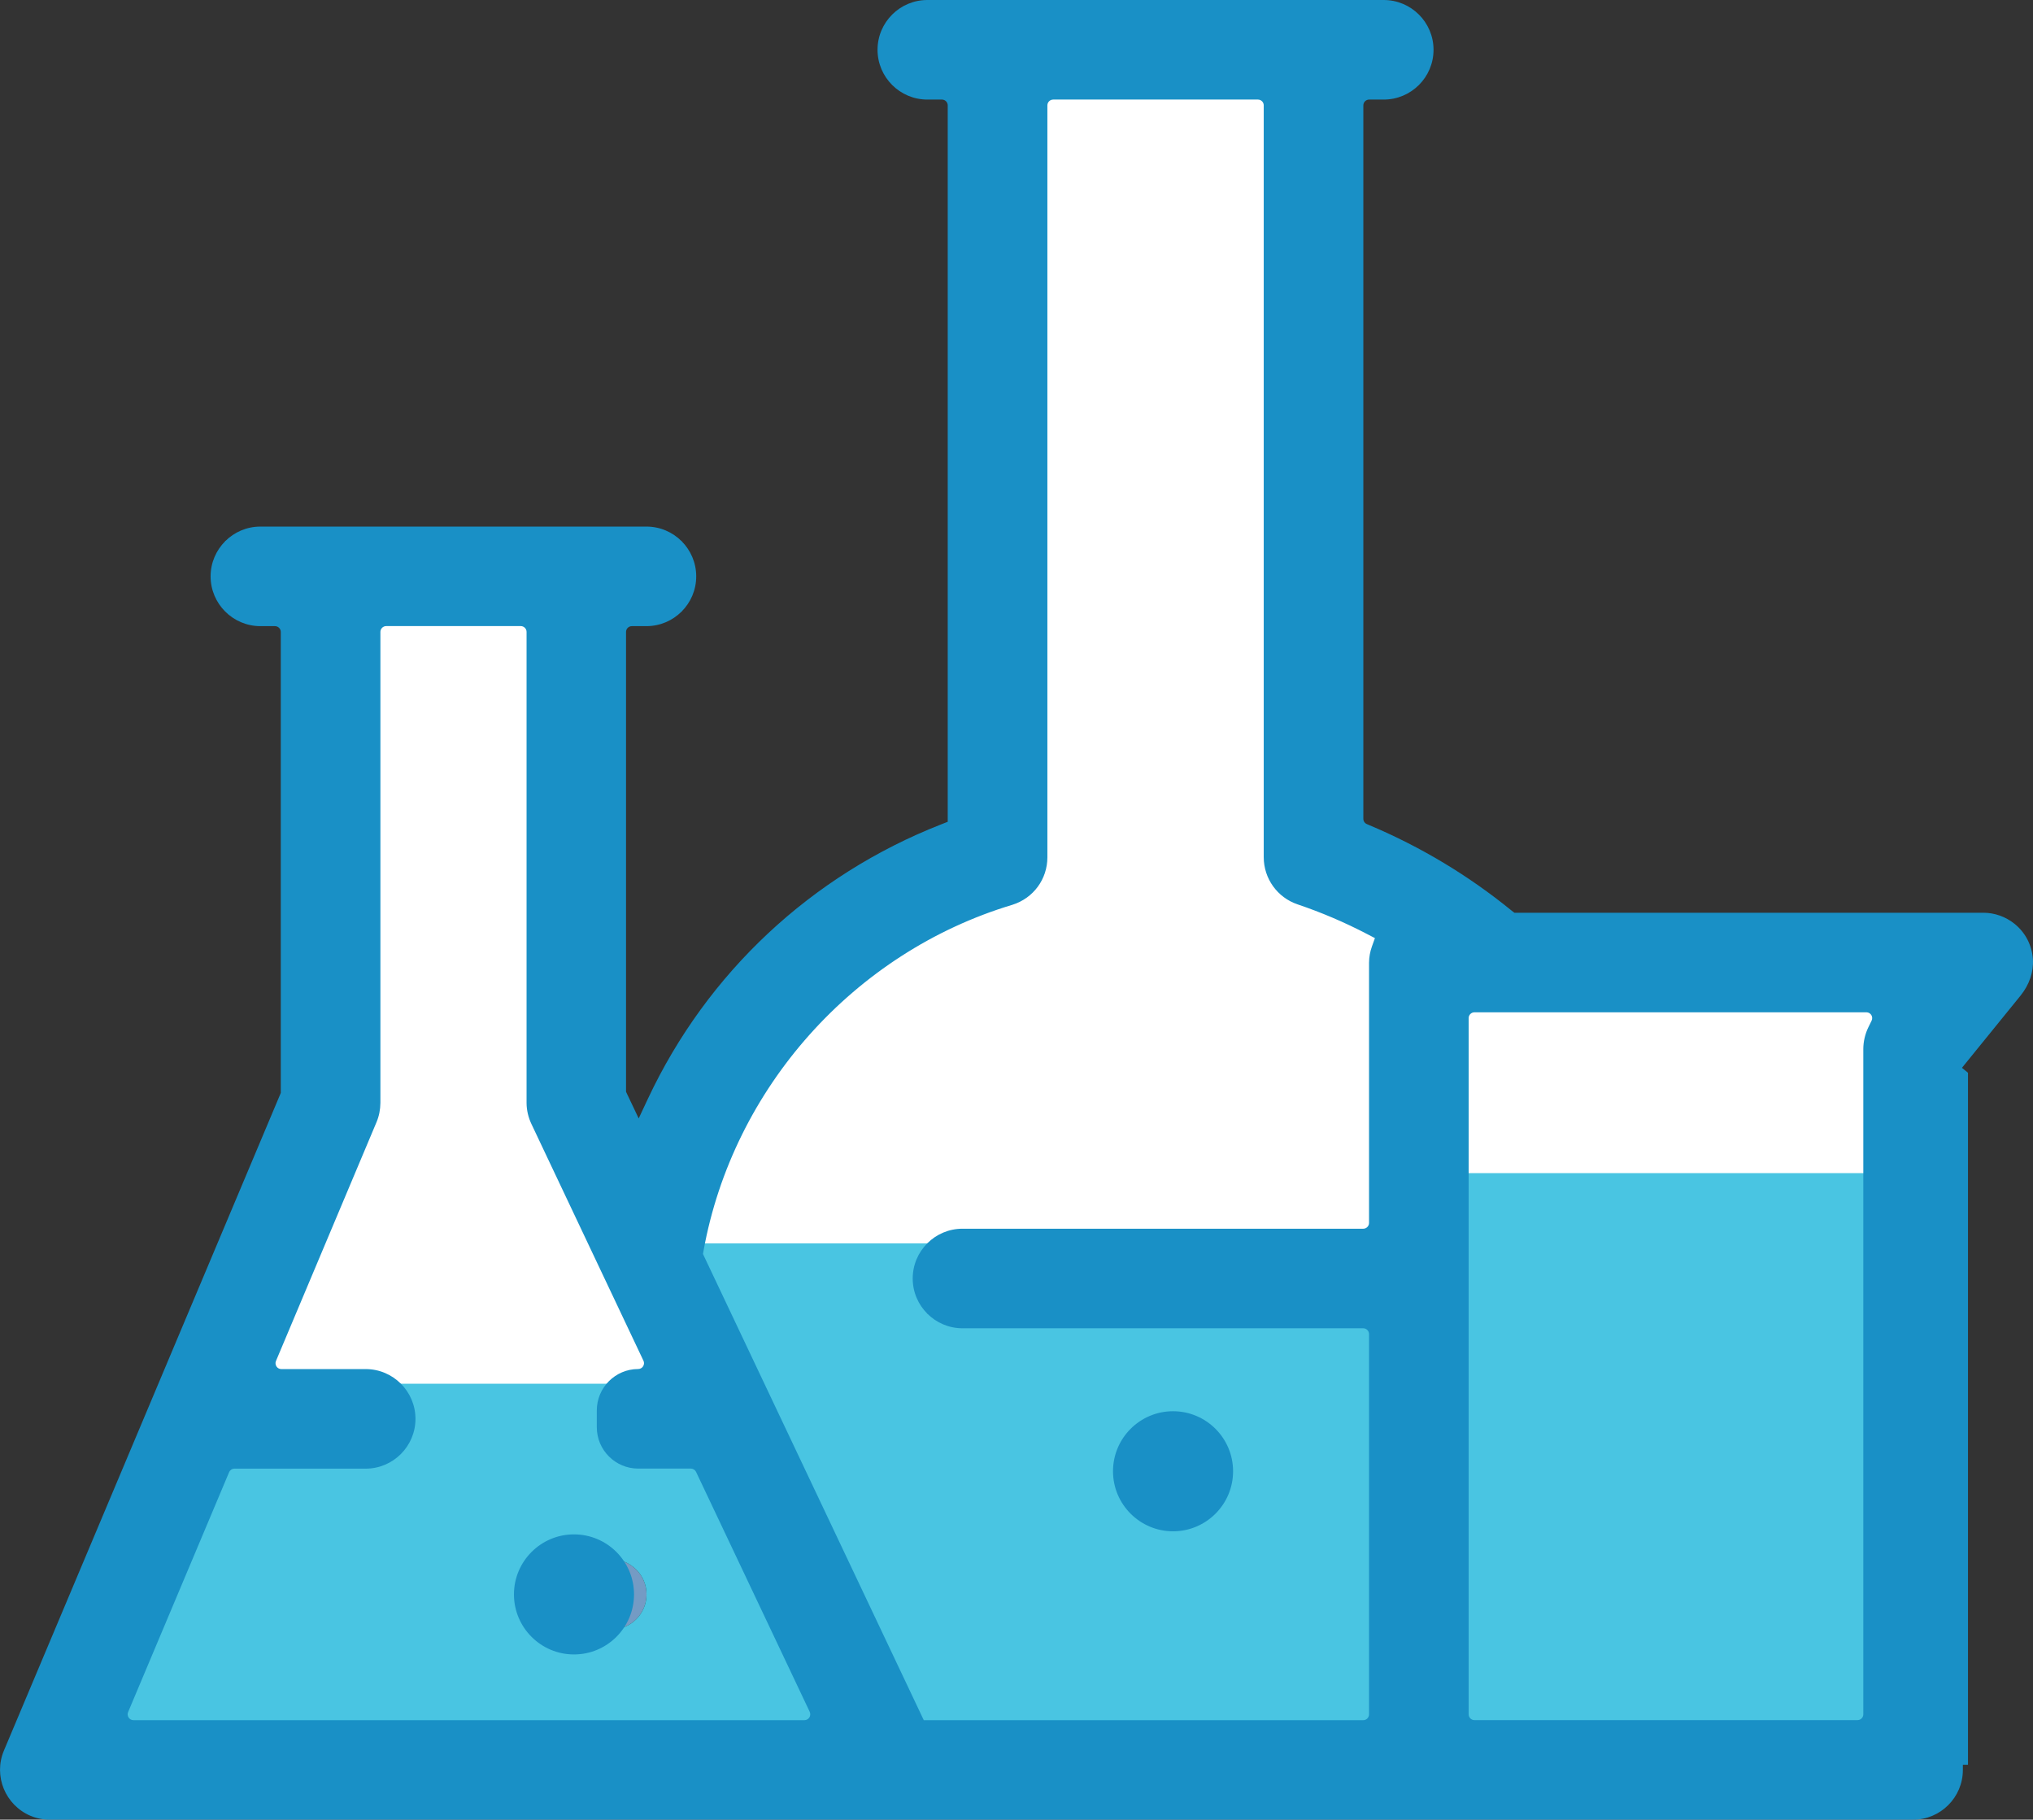
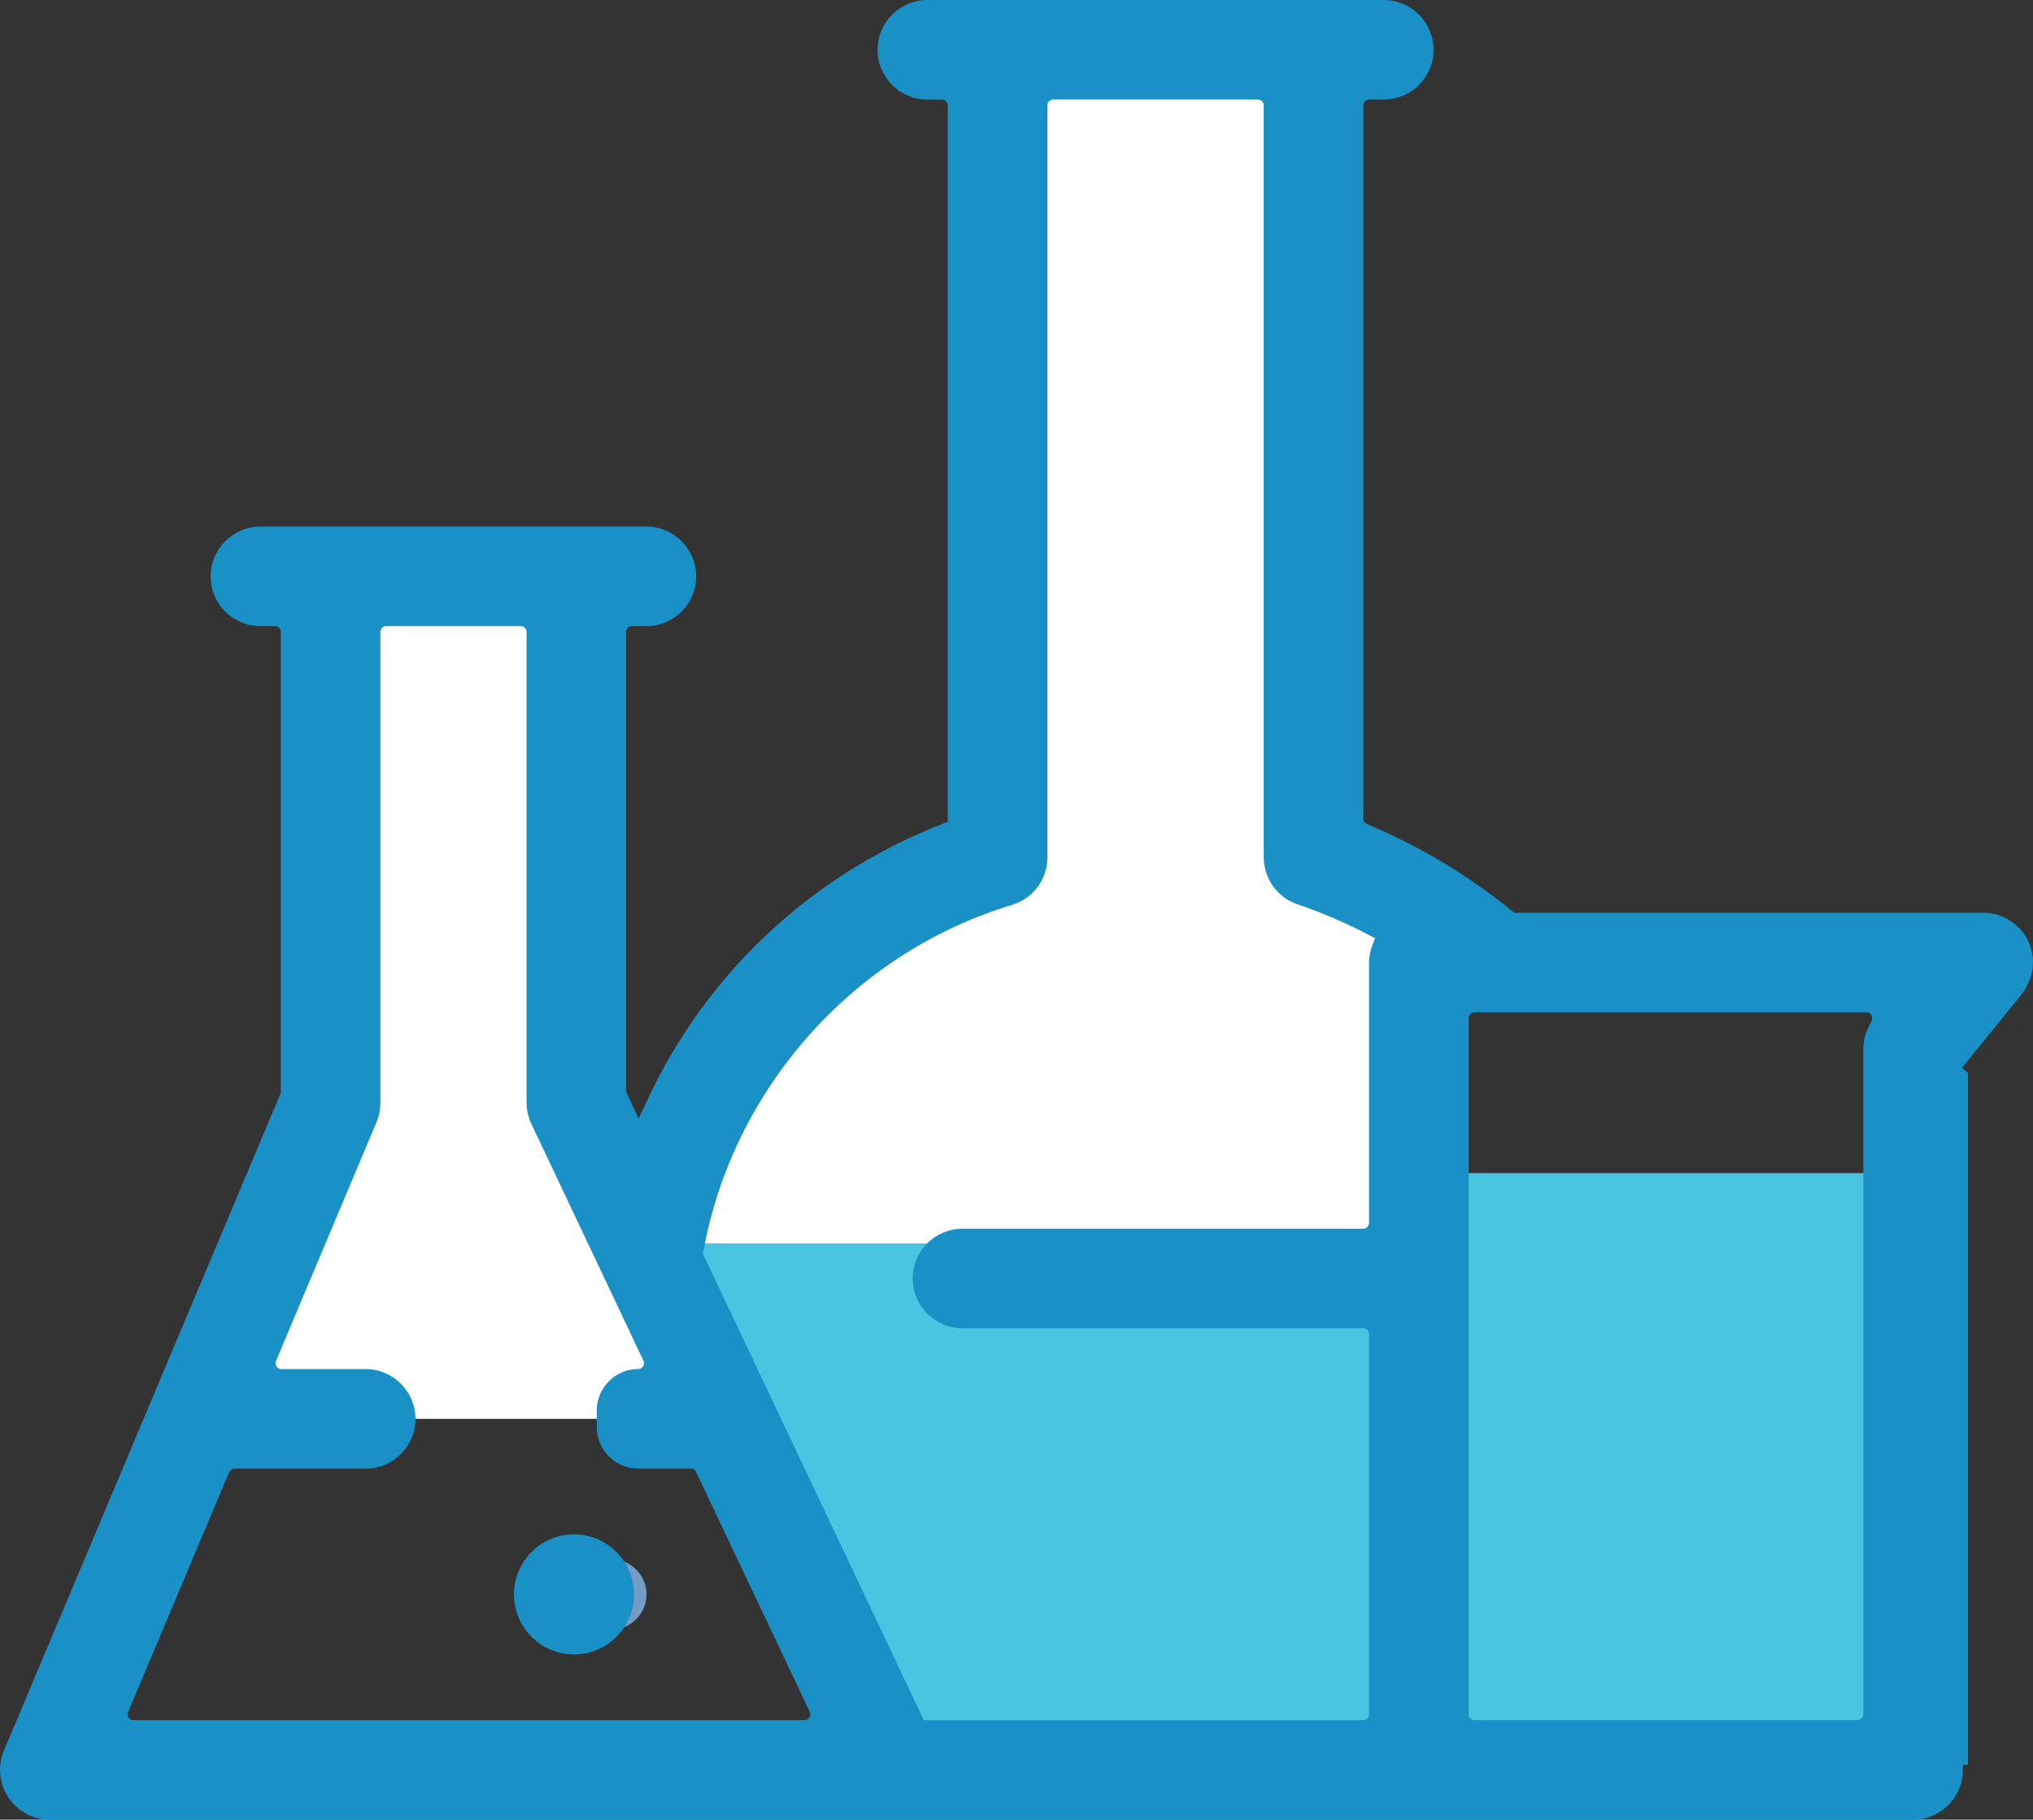
<svg xmlns="http://www.w3.org/2000/svg" version="1.1" id="katman_1" x="0px" y="0px" viewBox="0 0 396.55 354.93" style="enable-background:new 0 0 396.55 354.93;" xml:space="preserve">
  <rect x="0" y="0" width="396.55" height="354.93" fill="#333333" stroke="none" />
  <style type="text/css">
	.st0{fill:#FFFFFF;}
	.st1{fill:#49C5E2;}
	.st2{fill:#749BC4;}
	.st3{fill:#DD2E2B;}
	.st4{fill:#55308D;}
	.st5{fill:#1990C6;}
</style>
  <g>
    <g>
-       <polygon class="st0" points="386.85,187.74 373.15,204.58 373.15,232.79 276.75,233.41 276.75,187.74 291.88,187.74   " />
      <path class="st0" d="M276.75,249.36l-120.1-2.74L127,245.94c5.17-37.22,31.58-67.99,67.58-78.74V9.71h61.63V167.2    c13.14,4.4,25.27,11.39,35.67,20.54h-15.13V249.36z" />
    </g>
    <polygon class="st1" points="276.75,228.82 373.15,228.82 373.15,345.22 290.44,345.22 276.75,345.22 276.75,249.36  " />
    <path class="st1" d="M276.75,242.52v102.71H174.04l-32.46-68.47L127,246.01v-3.49H276.75z" />
    <polygon class="st0" points="119.26,276.75 105.57,276.75 91.87,276.75 78.18,276.75 38.53,276.75 64.48,215.13 64.48,112.42    112.42,112.42 112.42,215.13 127,245.94 127,246.01 141.58,276.75  " />
    <circle class="st2" cx="119.26" cy="310.99" r="6.85" />
-     <path class="st1" d="M138.34,269.9l35.7,75.32H9.71l31.71-75.32H138.34z M126.11,310.99c0-3.78-3.07-6.85-6.85-6.85   c-3.78,0-6.85,3.07-6.85,6.85c0,3.78,3.07,6.85,6.85,6.85C123.04,317.84,126.11,314.77,126.11,310.99z" />
    <g>
      <rect x="174.03" y="338.38" class="st3" width="116.4" height="13.69" />
      <path class="st3" d="M133.79,246.87l-6.55-0.9h-7.08c0-0.34,0.02-0.67,0.06-1c5.31-38,31.35-69.88,67.52-82.67V9.71h13.69V167.2    c0,2.99-1.94,5.64-4.79,6.53C163.21,183.76,138.67,212.32,133.79,246.87z" />
      <path class="st3" d="M287.36,192.88c-9.72-8.56-21.05-15.08-33.33-19.17c-2.79-0.94-4.68-3.56-4.67-6.51V9.71h13.69V162.4    c12.23,4.7,23.53,11.54,33.35,20.21L287.36,192.88z" />
      <rect x="174.03" y="2.86" class="st3" width="102.71" height="13.69" />
    </g>
    <g>
      <rect x="180.88" y="242.52" class="st3" width="95.86" height="13.69" />
    </g>
    <g>
      <rect x="37.09" y="269.9" class="st2" width="41.08" height="13.69" />
      <rect x="119.26" y="269.9" class="st2" width="22.32" height="13.69" />
    </g>
    <path class="st2" d="M180.2,342.29l-42.54-89.79l0,0l-18.4-38.92v-94.32h13.69v-13.69H43.94v13.69h13.69v94.49L3.39,342.57   c-1.47,3.48,0.17,7.5,3.66,8.97c0.84,0.35,1.74,0.53,2.66,0.53h164.33c3.78-0.01,6.83-3.09,6.82-6.87   C180.85,344.19,180.63,343.2,180.2,342.29z M20.02,338.38l50.77-120.59c0.36-0.84,0.53-1.75,0.54-2.66v-95.86h34.24v95.86   c0.01,1.01,0.25,2.01,0.68,2.93l14.6,30.88l0,0l42.36,89.44H20.02z" />
    <path class="st4" d="M393.01,184.79c-1.13-2.38-3.53-3.9-6.16-3.9h-110.1c-3.78,0-6.85,3.07-6.85,6.85v157.49   c0,3.78,3.07,6.85,6.85,6.85h96.4c3.78,0,6.85-3.07,6.85-6.85V207.01l12.16-14.95C393.82,190,394.15,187.18,393.01,184.79z    M367.82,200.26c-0.99,1.23-1.52,2.75-1.51,4.32v133.8H283.6V194.58h88.87L367.82,200.26z" />
    <g>
      <path class="st5" d="M396.53,187.11c-0.18-2.74-1.45-5.2-3.58-6.92c-1.72-1.39-3.89-2.16-6.1-2.16h-91.46l-0.51-0.39    c-8.41-6.86-17.75-12.47-27.75-16.68l-0.51-0.22c-0.42-0.17-0.69-0.58-0.69-1.04V20.55c0-0.62,0.51-1.13,1.13-1.13h2.85    c5.35,0,9.71-4.35,9.71-9.71S275.26,0,269.9,0h-89.02c-5.35,0-9.71,4.35-9.71,9.71c0,5.35,4.35,9.71,9.71,9.71h2.85    c0.62,0,1.13,0.51,1.13,1.13v139.74l-1.27,0.5c-25.35,9.94-45.67,28.95-57.21,53.52l-1.8,3.84l-2.46-5.18l-0.01-0.28v-89.43    c0-0.62,0.51-1.13,1.13-1.13h2.85c5.35,0,9.71-4.35,9.71-9.71c0-5.35-4.36-9.71-9.71-9.71H50.79c-5.35,0-9.71,4.36-9.71,9.71    c0,5.35,4.35,9.71,9.71,9.71h2.85c0.62,0,1.13,0.51,1.13,1.13l0,89.89l-0.09,0.24L0.76,341.46c-2.07,4.93,0.26,10.63,5.2,12.72    c1.19,0.5,2.46,0.75,3.75,0.75h363.45c5.35,0,9.71-4.35,9.71-9.71v-1h1V209.24l-1.18-0.96l11.45-14.11    C395.84,192.06,396.69,189.55,396.53,187.11z M157.87,334.99c-0.21,0.33-0.57,0.53-0.96,0.53H26.03c-0.38,0-0.73-0.19-0.94-0.51    c-0.21-0.32-0.25-0.72-0.1-1.07l19.7-46.79c0.18-0.42,0.59-0.69,1.05-0.69h25.59c5.35,0,9.71-4.36,9.71-9.71    c0-5.35-4.36-9.71-9.71-9.71H54.87c-0.38,0-0.73-0.19-0.94-0.51c-0.21-0.32-0.25-0.72-0.1-1.07l19.62-46.6    c0.49-1.17,0.74-2.44,0.75-3.76v-91.85c0-0.62,0.51-1.13,1.13-1.13h26.25c0.62,0,1.13,0.51,1.13,1.13v91.9    c0.01,1.4,0.34,2.82,0.96,4.11l21.84,46.15c0.17,0.35,0.14,0.76-0.07,1.09s-0.57,0.53-0.96,0.53c-4.45,0-8.07,3.62-8.07,8.08v3.27    c0,4.45,3.62,8.07,8.07,8.07h10.27c0.43,0,0.83,0.25,1.02,0.64l22.17,46.8C158.1,334.25,158.08,334.66,157.87,334.99z     M267.6,184.62c-0.36,1.01-0.55,2.07-0.56,3.15v50.76c0,0.62-0.51,1.13-1.13,1.13h-78.17c-5.35,0-9.71,4.35-9.71,9.71    c0,5.35,4.36,9.71,9.71,9.71h78.17c0.62,0,1.13,0.51,1.13,1.13v74.18c0,0.62-0.51,1.13-1.13,1.13h-85.72l-0.54-1.14l-42.53-89.79    l0.11-0.63c5.73-31.72,29.37-58.21,60.24-67.48c4.11-1.29,6.83-5.01,6.83-9.27V20.55c0-0.62,0.51-1.13,1.13-1.13h39.94    c0.62,0,1.13,0.51,1.13,1.13V167.2c0,4.17,2.66,7.87,6.61,9.2c4.62,1.56,9.17,3.5,13.54,5.78l1.54,0.8L267.6,184.62z     M365.07,199.08l-0.6,1.22c-0.67,1.35-1.02,2.86-1.02,4.36v129.72c0,0.62-0.51,1.13-1.13,1.13h-74.72c-0.62,0-1.13-0.51-1.13-1.13    v-135.8c0-0.62,0.51-1.13,1.13-1.13h76.46c0.39,0,0.75,0.2,0.96,0.54C365.22,198.32,365.24,198.73,365.07,199.08z" />
      <path class="st5" d="M111.96,322.7c6.46,0,11.71-5.25,11.71-11.71s-5.25-11.71-11.71-11.71c-6.46,0-11.71,5.25-11.71,11.71    S105.5,322.7,111.96,322.7z" />
-       <path class="st5" d="M228.81,298.68c6.46,0,11.71-5.25,11.71-11.71s-5.25-11.71-11.71-11.71s-11.71,5.25-11.71,11.71    S222.36,298.68,228.81,298.68z" />
    </g>
  </g>
</svg>